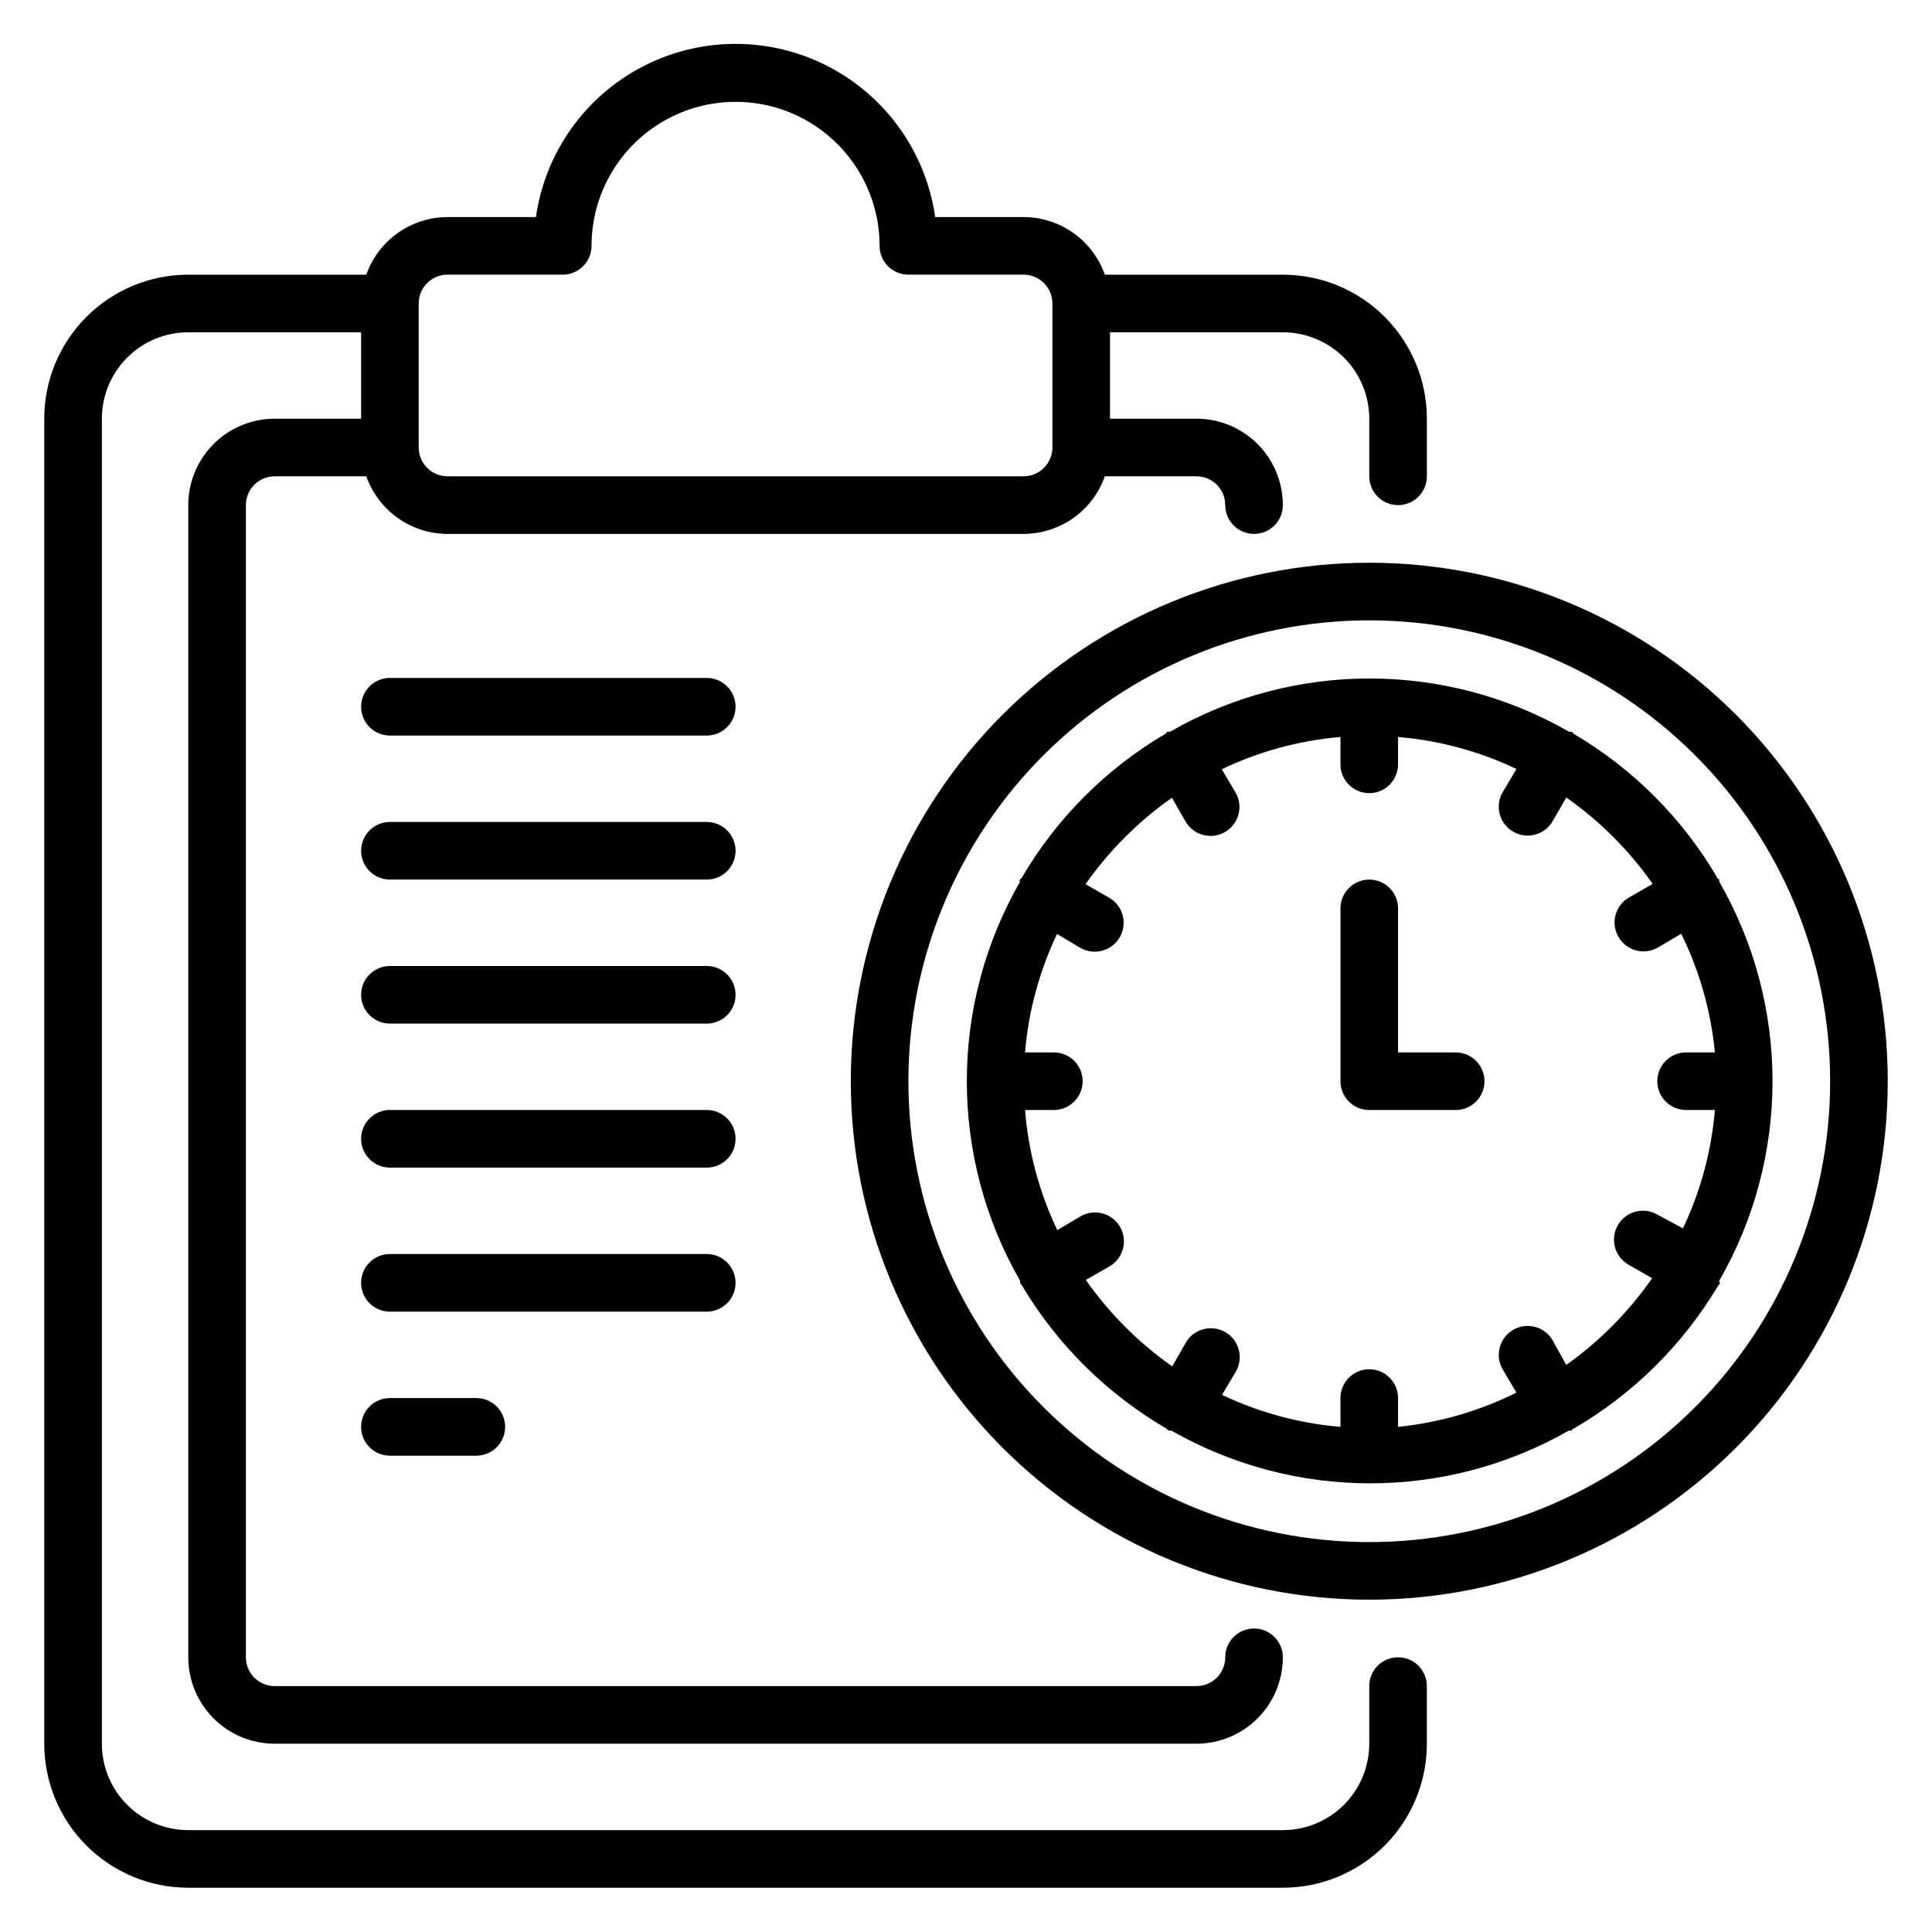
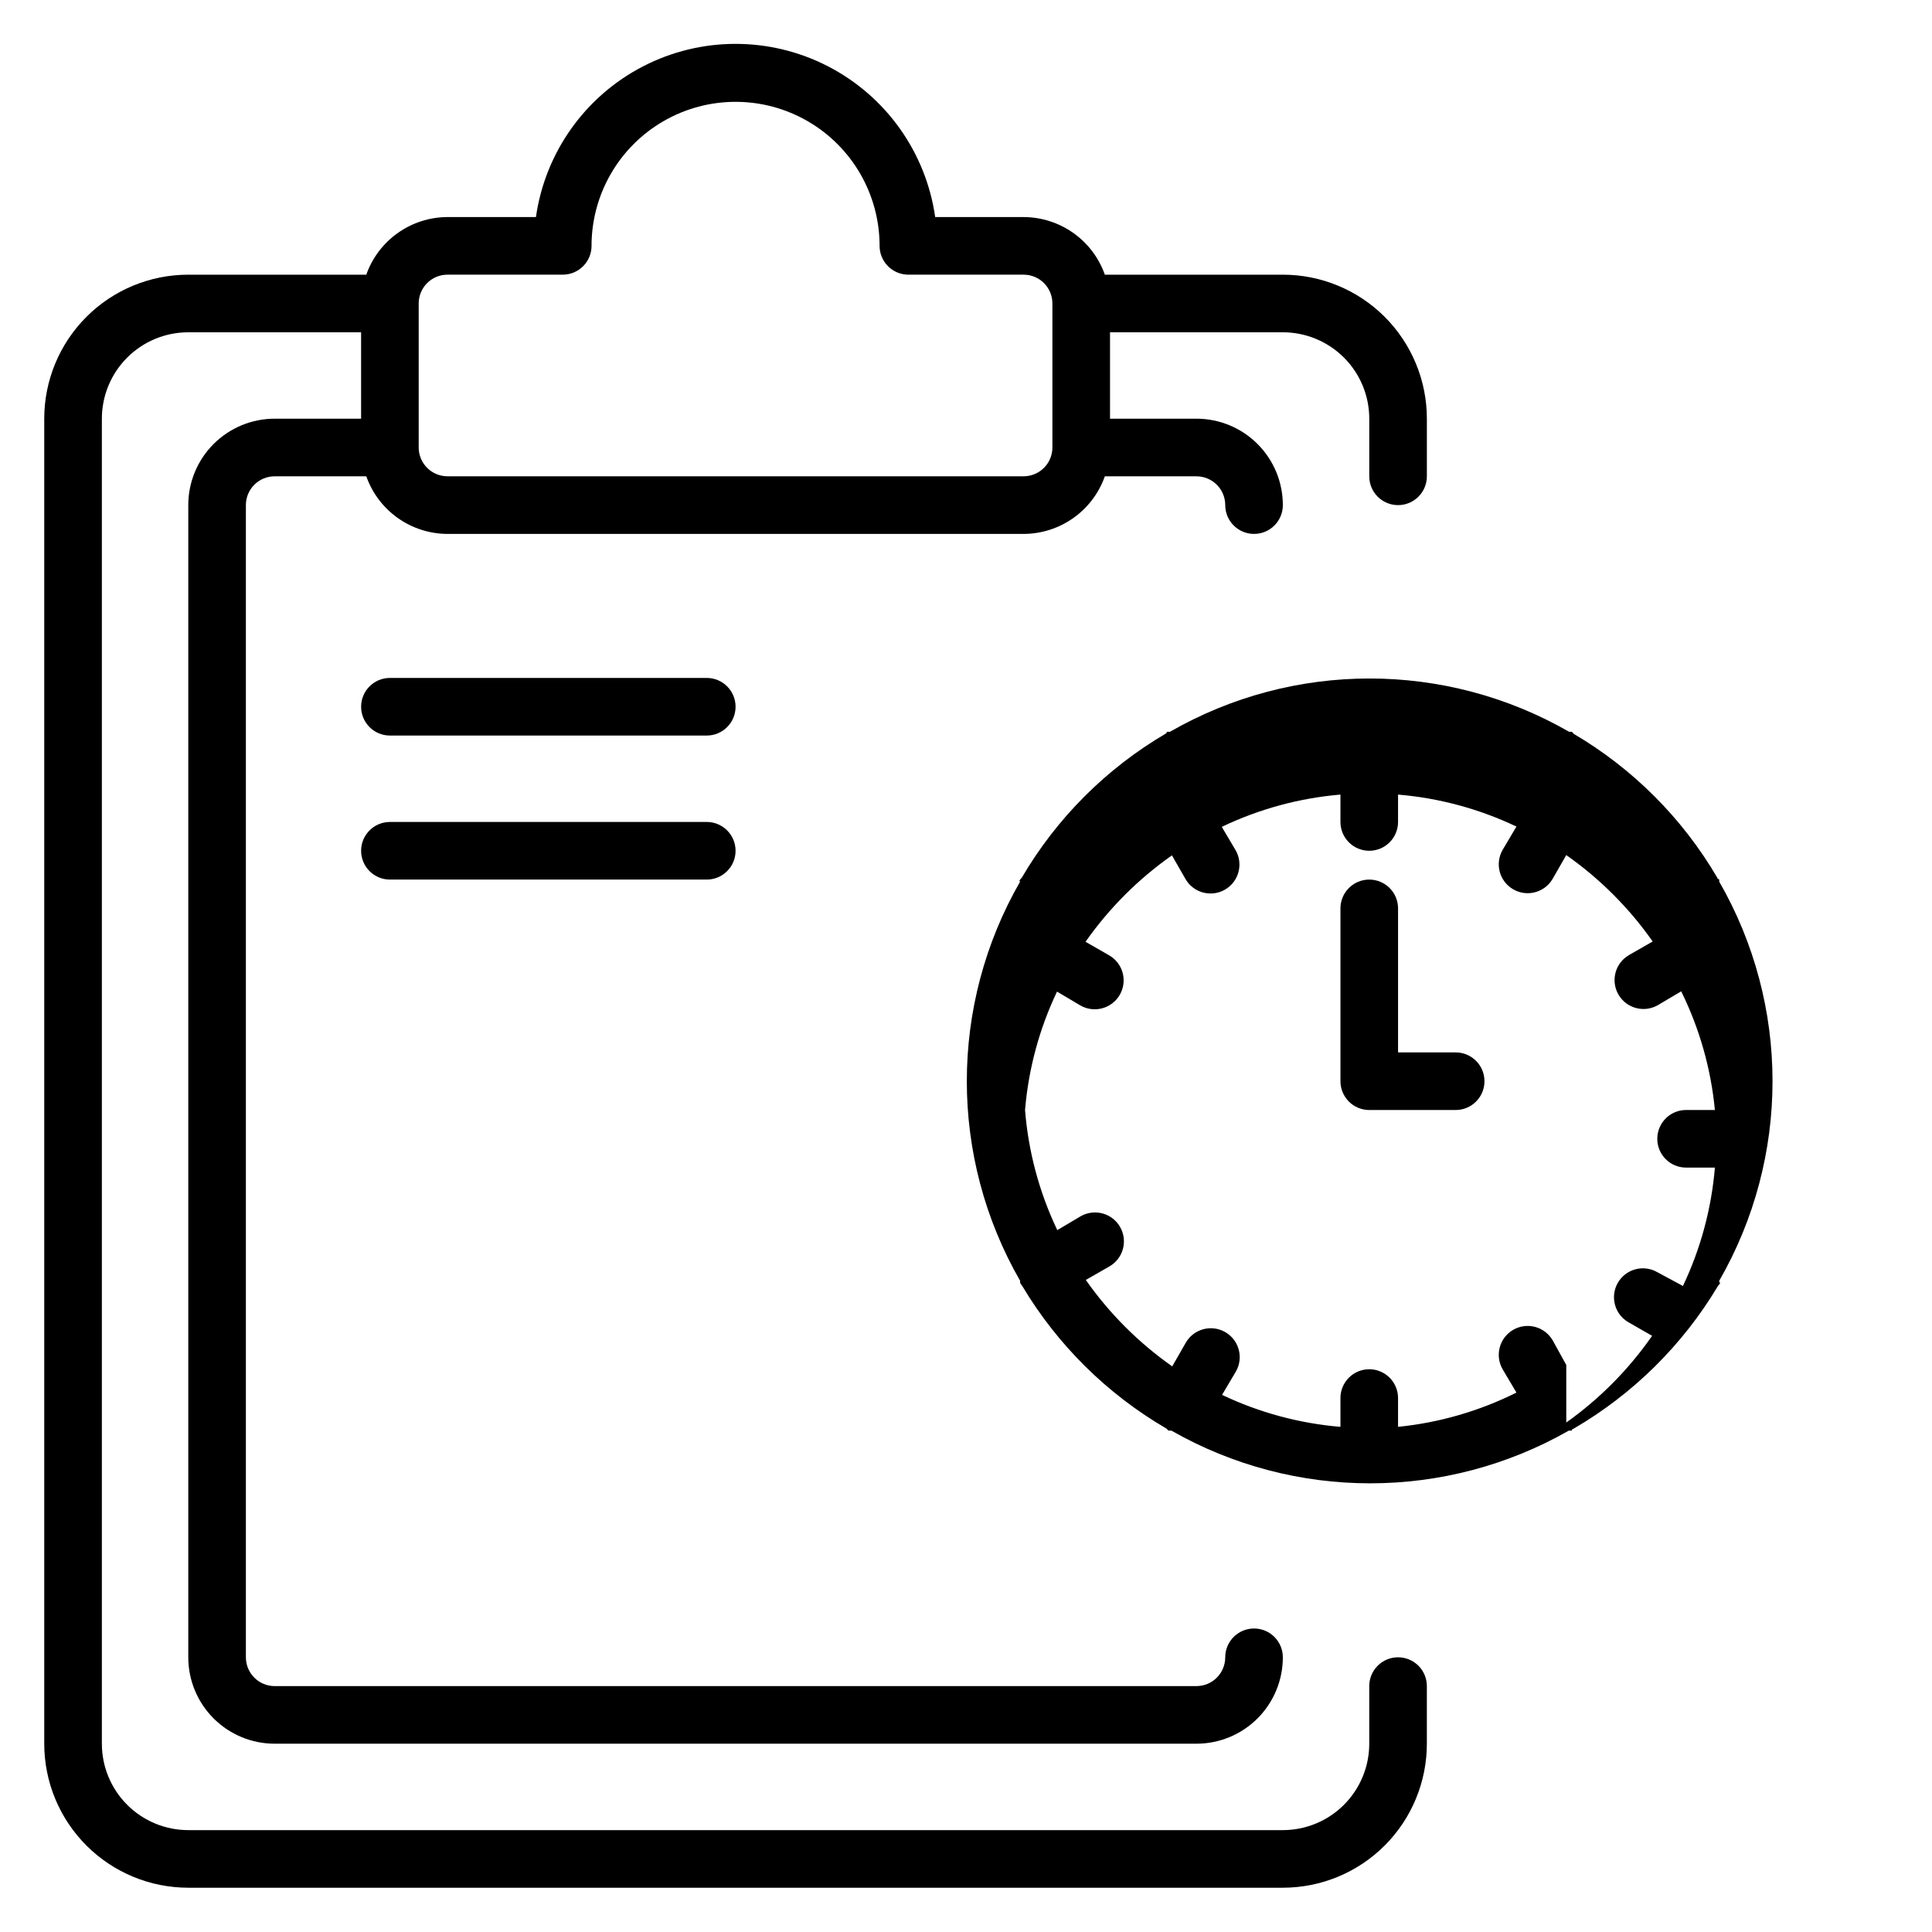
<svg xmlns="http://www.w3.org/2000/svg" fill="#000000" width="800px" height="800px" version="1.1" viewBox="144 144 512 512">
  <g>
-     <path d="m506.87 293.13c-36.441 0-71.391 14.477-97.16 40.246-25.766 25.766-40.242 60.715-40.242 97.156s14.477 71.391 40.242 97.16c25.77 25.766 60.719 40.242 97.16 40.242 36.441 0 71.391-14.477 97.16-40.242 25.766-25.77 40.242-60.719 40.242-97.16s-14.477-71.391-40.242-97.156c-25.77-25.77-60.719-40.246-97.16-40.246zm0 259.54c-32.391 0-63.457-12.867-86.363-35.773-22.906-22.902-35.773-53.969-35.773-86.363 0-32.391 12.867-63.457 35.773-86.363 22.906-22.902 53.973-35.77 86.363-35.77 32.391 0 63.457 12.867 86.363 35.77 22.906 22.906 35.773 53.973 35.773 86.363 0 32.395-12.867 63.461-35.773 86.363-22.906 22.906-53.973 35.773-86.363 35.773z" />
-     <path d="m599.61 483.43c18.836-32.754 18.836-73.051 0-105.8v-0.535c0-0.152-0.383 0-0.535-0.535-9.246-15.777-22.387-28.918-38.164-38.168 0 0 0-0.383-0.535-0.457-0.535-0.078 0 0-0.535 0-32.75-18.836-73.047-18.836-105.8 0h-0.535c-0.535 0 0 0-0.535 0.457h0.004c-15.781 9.25-28.922 22.391-38.168 38.168l-0.457 0.535c-0.457 0.535 0 0.383 0 0.535h-0.004c-18.836 32.75-18.836 73.047 0 105.8v0.535-0.004c0.18 0.324 0.383 0.633 0.613 0.918 9.328 15.594 22.461 28.566 38.168 37.711l0.535 0.535h0.762v-0.004c32.641 18.633 72.699 18.633 105.34 0h0.762s0-0.383 0.535-0.535l0.004 0.004c15.703-9.145 28.836-22.117 38.164-37.711l0.688-0.918s-0.379 0-0.305-0.531zm-40.535 22.289-3.586-6.488c-2.109-3.668-6.789-4.934-10.457-2.824-3.668 2.106-4.934 6.789-2.824 10.457l3.664 6.184c-9.82 4.902-20.453 7.981-31.375 9.082v-7.633c0-4.215-3.418-7.633-7.633-7.633-4.215 0-7.633 3.418-7.633 7.633v7.633c-10.883-0.91-21.512-3.781-31.375-8.473l3.664-6.184c2.109-3.668 0.844-8.348-2.824-10.457s-8.348-0.844-10.457 2.824l-3.586 6.258-0.004 0.004c-8.902-6.25-16.648-14-22.898-22.902l6.258-3.586c3.668-2.109 4.934-6.793 2.824-10.461-2.106-3.668-6.789-4.93-10.457-2.824l-6.184 3.664c-4.769-9.996-7.668-20.785-8.547-31.832h7.633c4.215 0 7.633-3.414 7.633-7.633 0-4.215-3.418-7.633-7.633-7.633h-7.633c0.91-10.883 3.781-21.512 8.473-31.375l6.184 3.664c3.668 2.109 8.348 0.844 10.457-2.824s0.844-8.348-2.824-10.457l-6.258-3.586h-0.004c6.25-8.902 14-16.652 22.902-22.902l3.586 6.258v0.004c2.109 3.668 6.793 4.93 10.461 2.824 3.668-2.109 4.93-6.793 2.824-10.457l-3.664-6.184c9.879-4.731 20.535-7.625 31.449-8.551v7.25c0 4.219 3.418 7.637 7.633 7.637 4.215 0 7.633-3.418 7.633-7.637v-7.25c10.883 0.91 21.512 3.781 31.375 8.473l-3.664 6.184c-2.109 3.668-0.844 8.352 2.824 10.457 3.668 2.109 8.348 0.844 10.457-2.824l3.586-6.258h0.004c8.902 6.25 16.648 13.996 22.898 22.898l-6.258 3.586v0.004c-3.668 2.106-4.934 6.789-2.824 10.457 2.106 3.668 6.789 4.934 10.457 2.824l6.184-3.664c4.859 9.855 7.883 20.512 8.93 31.449h-7.633c-4.215 0-7.633 3.418-7.633 7.633 0 4.219 3.418 7.633 7.633 7.633h7.633c-0.91 10.887-3.781 21.512-8.473 31.375l-6.793-3.664c-3.668-2.109-8.352-0.844-10.461 2.824-2.106 3.668-0.84 8.352 2.828 10.457l6.258 3.586v0.004c-6.195 8.914-13.895 16.691-22.746 22.977z" />
+     <path d="m599.61 483.43c18.836-32.754 18.836-73.051 0-105.8v-0.535c0-0.152-0.383 0-0.535-0.535-9.246-15.777-22.387-28.918-38.164-38.168 0 0 0-0.383-0.535-0.457-0.535-0.078 0 0-0.535 0-32.75-18.836-73.047-18.836-105.8 0h-0.535c-0.535 0 0 0-0.535 0.457h0.004c-15.781 9.25-28.922 22.391-38.168 38.168l-0.457 0.535c-0.457 0.535 0 0.383 0 0.535h-0.004c-18.836 32.75-18.836 73.047 0 105.8v0.535-0.004c0.18 0.324 0.383 0.633 0.613 0.918 9.328 15.594 22.461 28.566 38.168 37.711l0.535 0.535h0.762v-0.004c32.641 18.633 72.699 18.633 105.34 0h0.762s0-0.383 0.535-0.535l0.004 0.004c15.703-9.145 28.836-22.117 38.164-37.711l0.688-0.918s-0.379 0-0.305-0.531zm-40.535 22.289-3.586-6.488c-2.109-3.668-6.789-4.934-10.457-2.824-3.668 2.106-4.934 6.789-2.824 10.457l3.664 6.184c-9.82 4.902-20.453 7.981-31.375 9.082v-7.633c0-4.215-3.418-7.633-7.633-7.633-4.215 0-7.633 3.418-7.633 7.633v7.633c-10.883-0.91-21.512-3.781-31.375-8.473l3.664-6.184c2.109-3.668 0.844-8.348-2.824-10.457s-8.348-0.844-10.457 2.824l-3.586 6.258-0.004 0.004c-8.902-6.25-16.648-14-22.898-22.902l6.258-3.586c3.668-2.109 4.934-6.793 2.824-10.461-2.106-3.668-6.789-4.93-10.457-2.824l-6.184 3.664c-4.769-9.996-7.668-20.785-8.547-31.832h7.633h-7.633c0.91-10.883 3.781-21.512 8.473-31.375l6.184 3.664c3.668 2.109 8.348 0.844 10.457-2.824s0.844-8.348-2.824-10.457l-6.258-3.586h-0.004c6.25-8.902 14-16.652 22.902-22.902l3.586 6.258v0.004c2.109 3.668 6.793 4.93 10.461 2.824 3.668-2.109 4.93-6.793 2.824-10.457l-3.664-6.184c9.879-4.731 20.535-7.625 31.449-8.551v7.25c0 4.219 3.418 7.637 7.633 7.637 4.215 0 7.633-3.418 7.633-7.637v-7.25c10.883 0.91 21.512 3.781 31.375 8.473l-3.664 6.184c-2.109 3.668-0.844 8.352 2.824 10.457 3.668 2.109 8.348 0.844 10.457-2.824l3.586-6.258h0.004c8.902 6.25 16.648 13.996 22.898 22.898l-6.258 3.586v0.004c-3.668 2.106-4.934 6.789-2.824 10.457 2.106 3.668 6.789 4.934 10.457 2.824l6.184-3.664c4.859 9.855 7.883 20.512 8.93 31.449h-7.633c-4.215 0-7.633 3.418-7.633 7.633 0 4.219 3.418 7.633 7.633 7.633h7.633c-0.91 10.887-3.781 21.512-8.473 31.375l-6.793-3.664c-3.668-2.109-8.352-0.844-10.461 2.824-2.106 3.668-0.84 8.352 2.828 10.457l6.258 3.586v0.004c-6.195 8.914-13.895 16.691-22.746 22.977z" />
    <path d="m529.77 422.9h-15.27v-38.168c0-4.215-3.418-7.633-7.633-7.633-4.215 0-7.633 3.418-7.633 7.633v45.801c0 2.027 0.805 3.969 2.234 5.398 1.434 1.434 3.375 2.234 5.398 2.234h22.902c4.215 0 7.633-3.414 7.633-7.633 0-4.215-3.418-7.633-7.633-7.633z" />
    <path d="m514.5 583.2c-4.215 0-7.633 3.418-7.633 7.633v15.266c0 6.074-2.414 11.898-6.707 16.195-4.297 4.293-10.121 6.707-16.195 6.707h-290.07c-6.074 0-11.898-2.414-16.191-6.707-4.297-4.297-6.707-10.121-6.707-16.195v-351.14c0-6.07 2.41-11.898 6.707-16.191 4.293-4.293 10.117-6.707 16.191-6.707h45.801v22.902l-22.898-0.004c-6.074 0-11.898 2.414-16.195 6.707-4.293 4.297-6.707 10.121-6.707 16.195v305.34c0 6.074 2.414 11.898 6.707 16.191 4.297 4.297 10.121 6.707 16.195 6.707h244.27c6.074 0 11.898-2.41 16.191-6.707 4.297-4.293 6.707-10.117 6.707-16.191 0-4.219-3.414-7.633-7.633-7.633-4.215 0-7.633 3.414-7.633 7.633 0 2.023-0.805 3.965-2.234 5.398-1.434 1.43-3.375 2.234-5.398 2.234h-244.27c-4.219 0-7.637-3.418-7.637-7.633v-305.34c0-4.215 3.418-7.633 7.637-7.633h24.273c1.574 4.453 4.488 8.312 8.344 11.047 3.852 2.731 8.457 4.207 13.184 4.219h152.67c4.723-0.012 9.328-1.488 13.184-4.219 3.856-2.734 6.769-6.594 8.344-11.047h24.273c2.023 0 3.965 0.805 5.398 2.234 1.43 1.434 2.234 3.375 2.234 5.398 0 4.215 3.418 7.633 7.633 7.633 4.219 0 7.633-3.418 7.633-7.633 0-6.074-2.41-11.898-6.707-16.195-4.293-4.293-10.117-6.707-16.191-6.707h-22.902v-22.898h45.801c6.074 0 11.898 2.414 16.195 6.707 4.293 4.293 6.707 10.121 6.707 16.191v15.27c0 4.215 3.418 7.633 7.633 7.633s7.633-3.418 7.633-7.633v-15.27c0-10.121-4.019-19.828-11.176-26.988-7.16-7.156-16.867-11.176-26.992-11.176h-47.172c-1.574-4.457-4.488-8.316-8.344-11.047-3.856-2.734-8.461-4.207-13.184-4.223h-23.434c-2.441-17.125-13.023-32.012-28.395-39.945-15.375-7.934-33.637-7.934-49.012 0-15.375 7.934-25.953 22.82-28.395 39.945h-23.434c-4.727 0.016-9.332 1.488-13.184 4.223-3.856 2.731-6.769 6.59-8.344 11.047h-47.176c-10.121 0-19.832 4.019-26.988 11.176-7.156 7.16-11.18 16.867-11.18 26.988v351.14c0 10.125 4.023 19.832 11.18 26.988 7.156 7.16 16.867 11.18 26.988 11.18h290.07c10.125 0 19.832-4.019 26.992-11.18 7.156-7.156 11.176-16.863 11.176-26.988v-15.266c0-2.023-0.805-3.965-2.234-5.398-1.43-1.43-3.375-2.234-5.398-2.234zm-251.9-366.41h30.535-0.004c2.027 0 3.969-0.805 5.398-2.238 1.434-1.43 2.234-3.371 2.234-5.398 0-13.633 7.277-26.234 19.086-33.051 11.809-6.82 26.359-6.82 38.168 0 11.809 6.816 19.082 19.418 19.082 33.051 0 2.027 0.805 3.969 2.234 5.398 1.434 1.434 3.375 2.238 5.398 2.238h30.535c2.023 0 3.965 0.801 5.398 2.234 1.43 1.43 2.234 3.371 2.234 5.398v38.168c0 2.023-0.805 3.965-2.234 5.394-1.434 1.434-3.375 2.238-5.398 2.238h-152.67c-4.219 0-7.637-3.418-7.637-7.633v-38.168c0-4.219 3.418-7.633 7.637-7.633z" />
    <path d="m331.3 323.66h-83.969c-4.215 0-7.633 3.418-7.633 7.633s3.418 7.633 7.633 7.633h83.969c4.215 0 7.633-3.418 7.633-7.633s-3.418-7.633-7.633-7.633z" />
    <path d="m331.3 361.83h-83.969c-4.215 0-7.633 3.418-7.633 7.633s3.418 7.633 7.633 7.633h83.969c4.215 0 7.633-3.418 7.633-7.633s-3.418-7.633-7.633-7.633z" />
-     <path d="m331.3 400h-83.969c-4.215 0-7.633 3.418-7.633 7.633 0 4.215 3.418 7.633 7.633 7.633h83.969c4.215 0 7.633-3.418 7.633-7.633 0-4.215-3.418-7.633-7.633-7.633z" />
-     <path d="m331.3 438.16h-83.969c-4.215 0-7.633 3.418-7.633 7.637 0 4.215 3.418 7.633 7.633 7.633h83.969c4.215 0 7.633-3.418 7.633-7.633 0-4.219-3.418-7.637-7.633-7.637z" />
-     <path d="m338.93 483.96c0-2.023-0.805-3.965-2.234-5.394-1.434-1.434-3.375-2.238-5.398-2.238h-83.969c-4.215 0-7.633 3.418-7.633 7.633 0 4.219 3.418 7.637 7.633 7.637h83.969c2.023 0 3.965-0.805 5.398-2.238 1.43-1.43 2.234-3.371 2.234-5.398z" />
-     <path d="m247.33 514.5c-4.215 0-7.633 3.418-7.633 7.633 0 4.219 3.418 7.637 7.633 7.637h22.902c4.215 0 7.633-3.418 7.633-7.637 0-4.215-3.418-7.633-7.633-7.633z" />
  </g>
</svg>